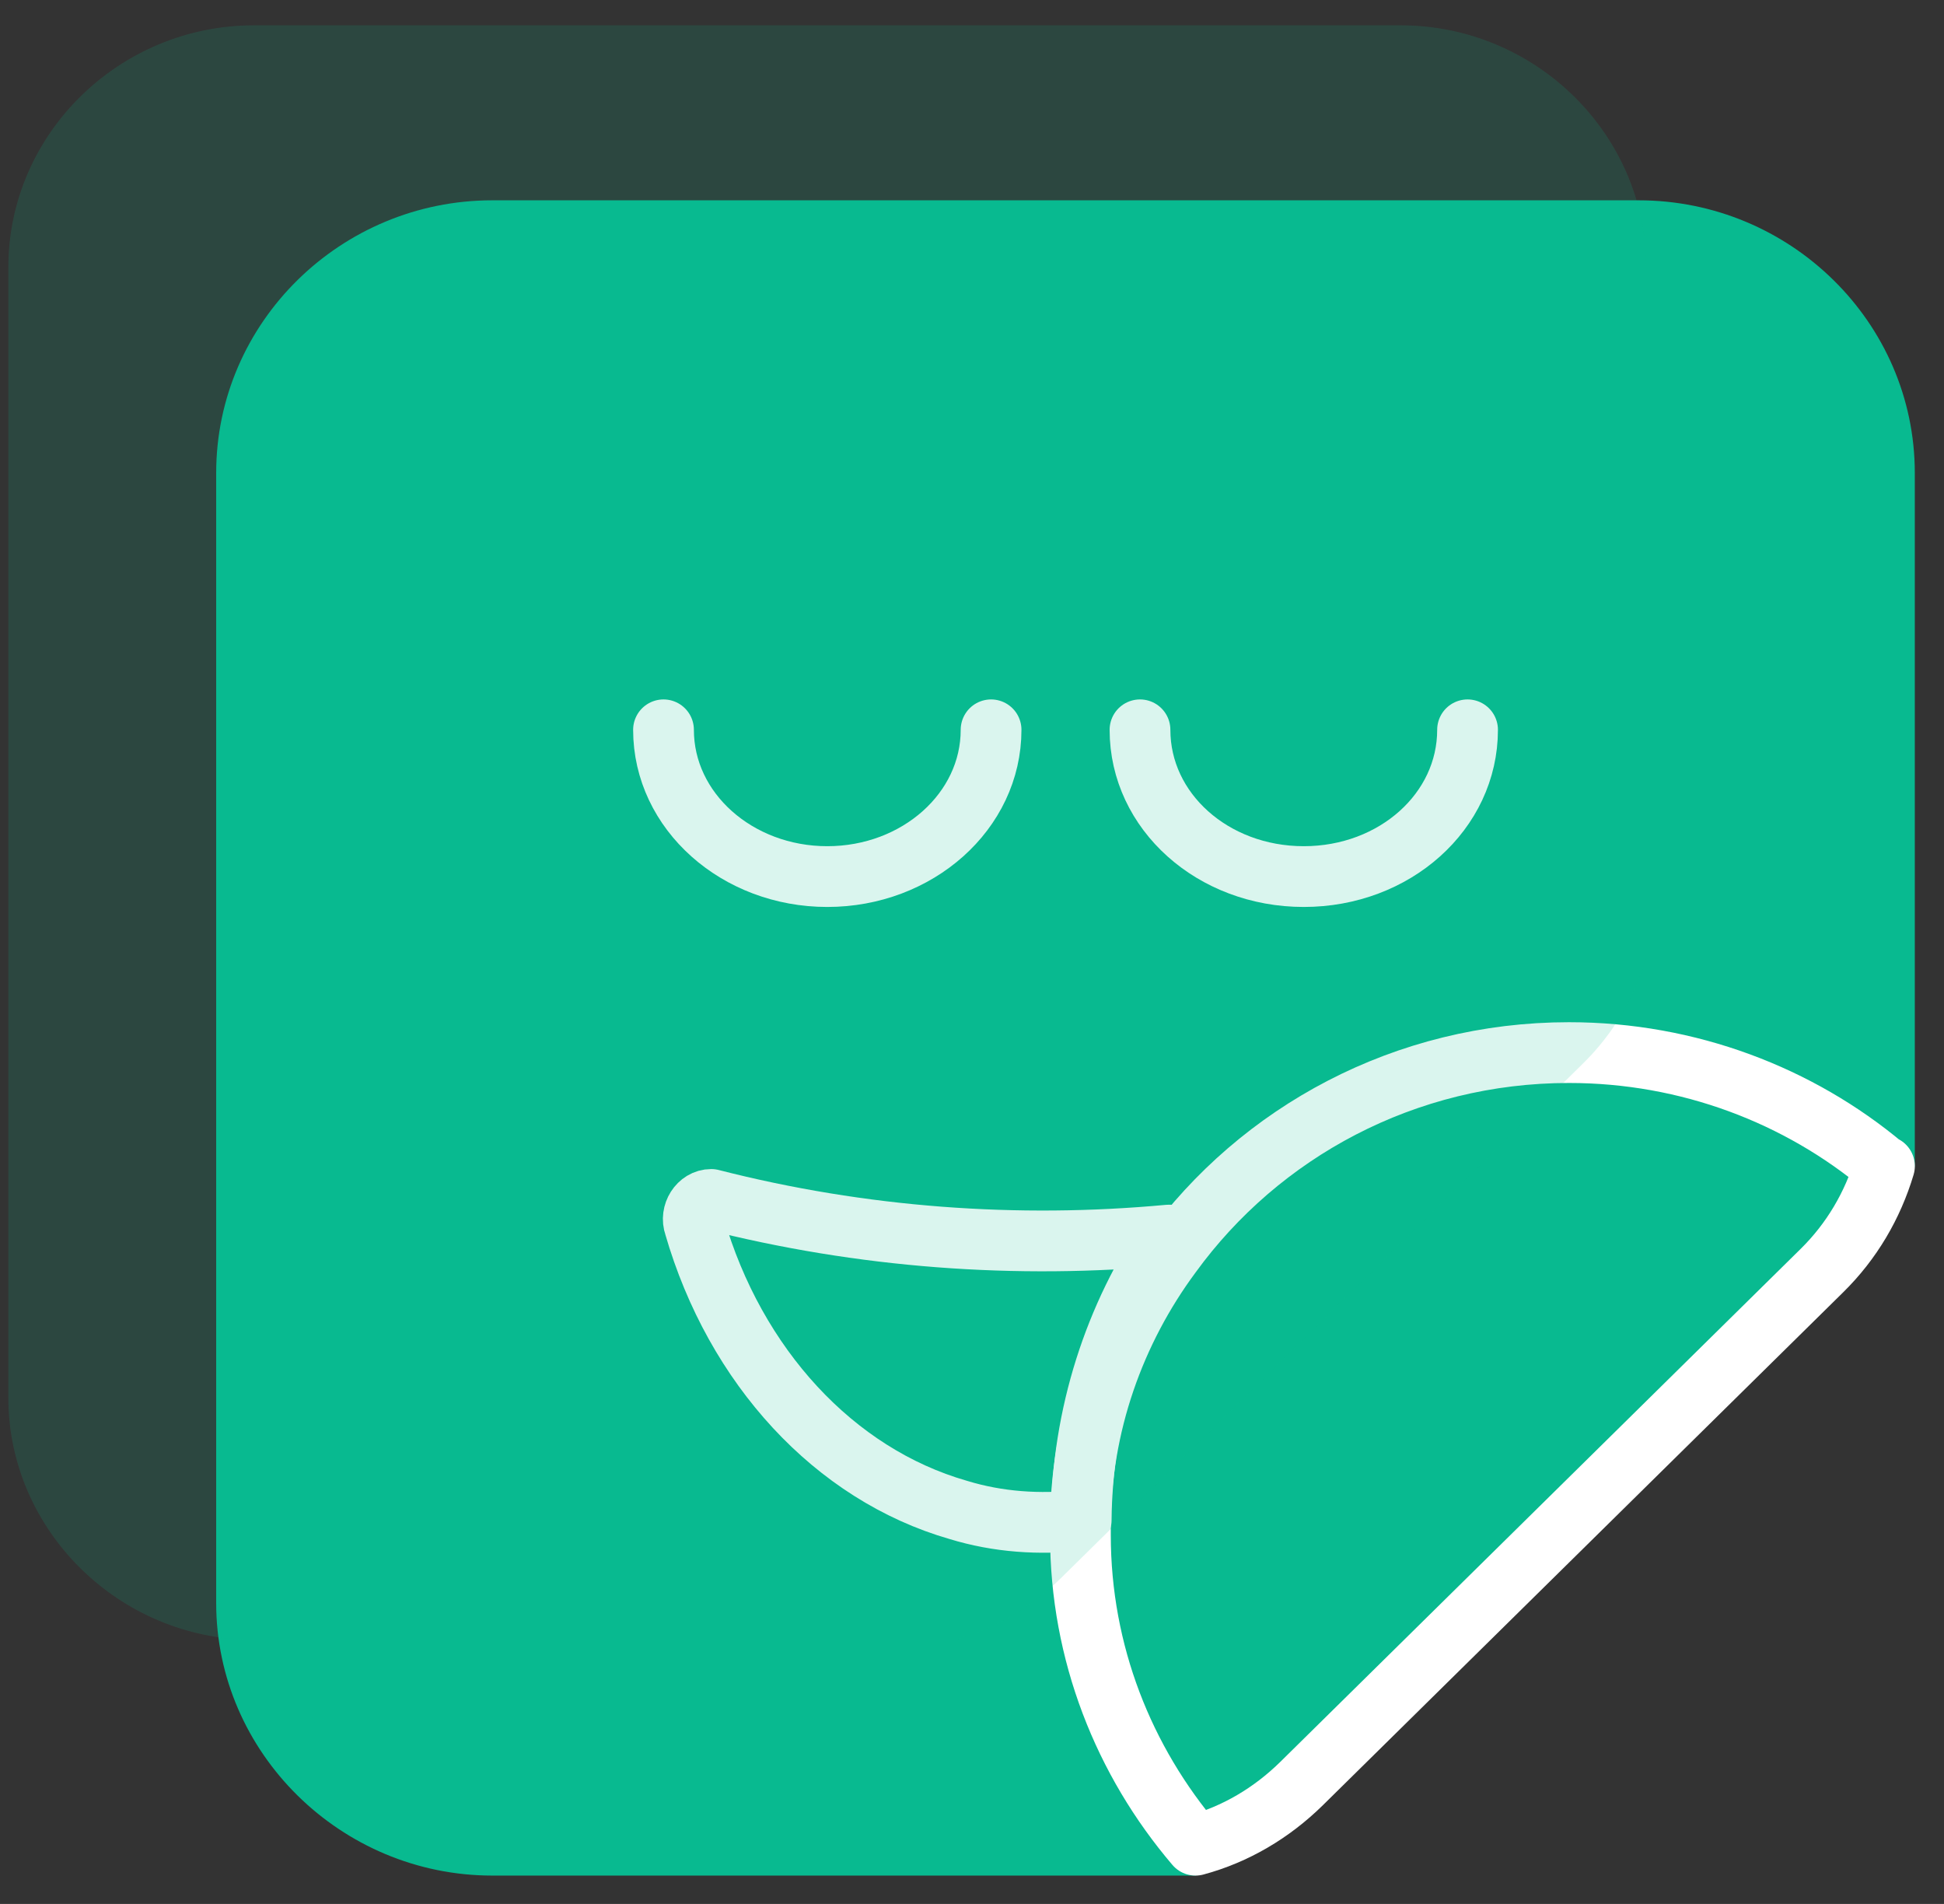
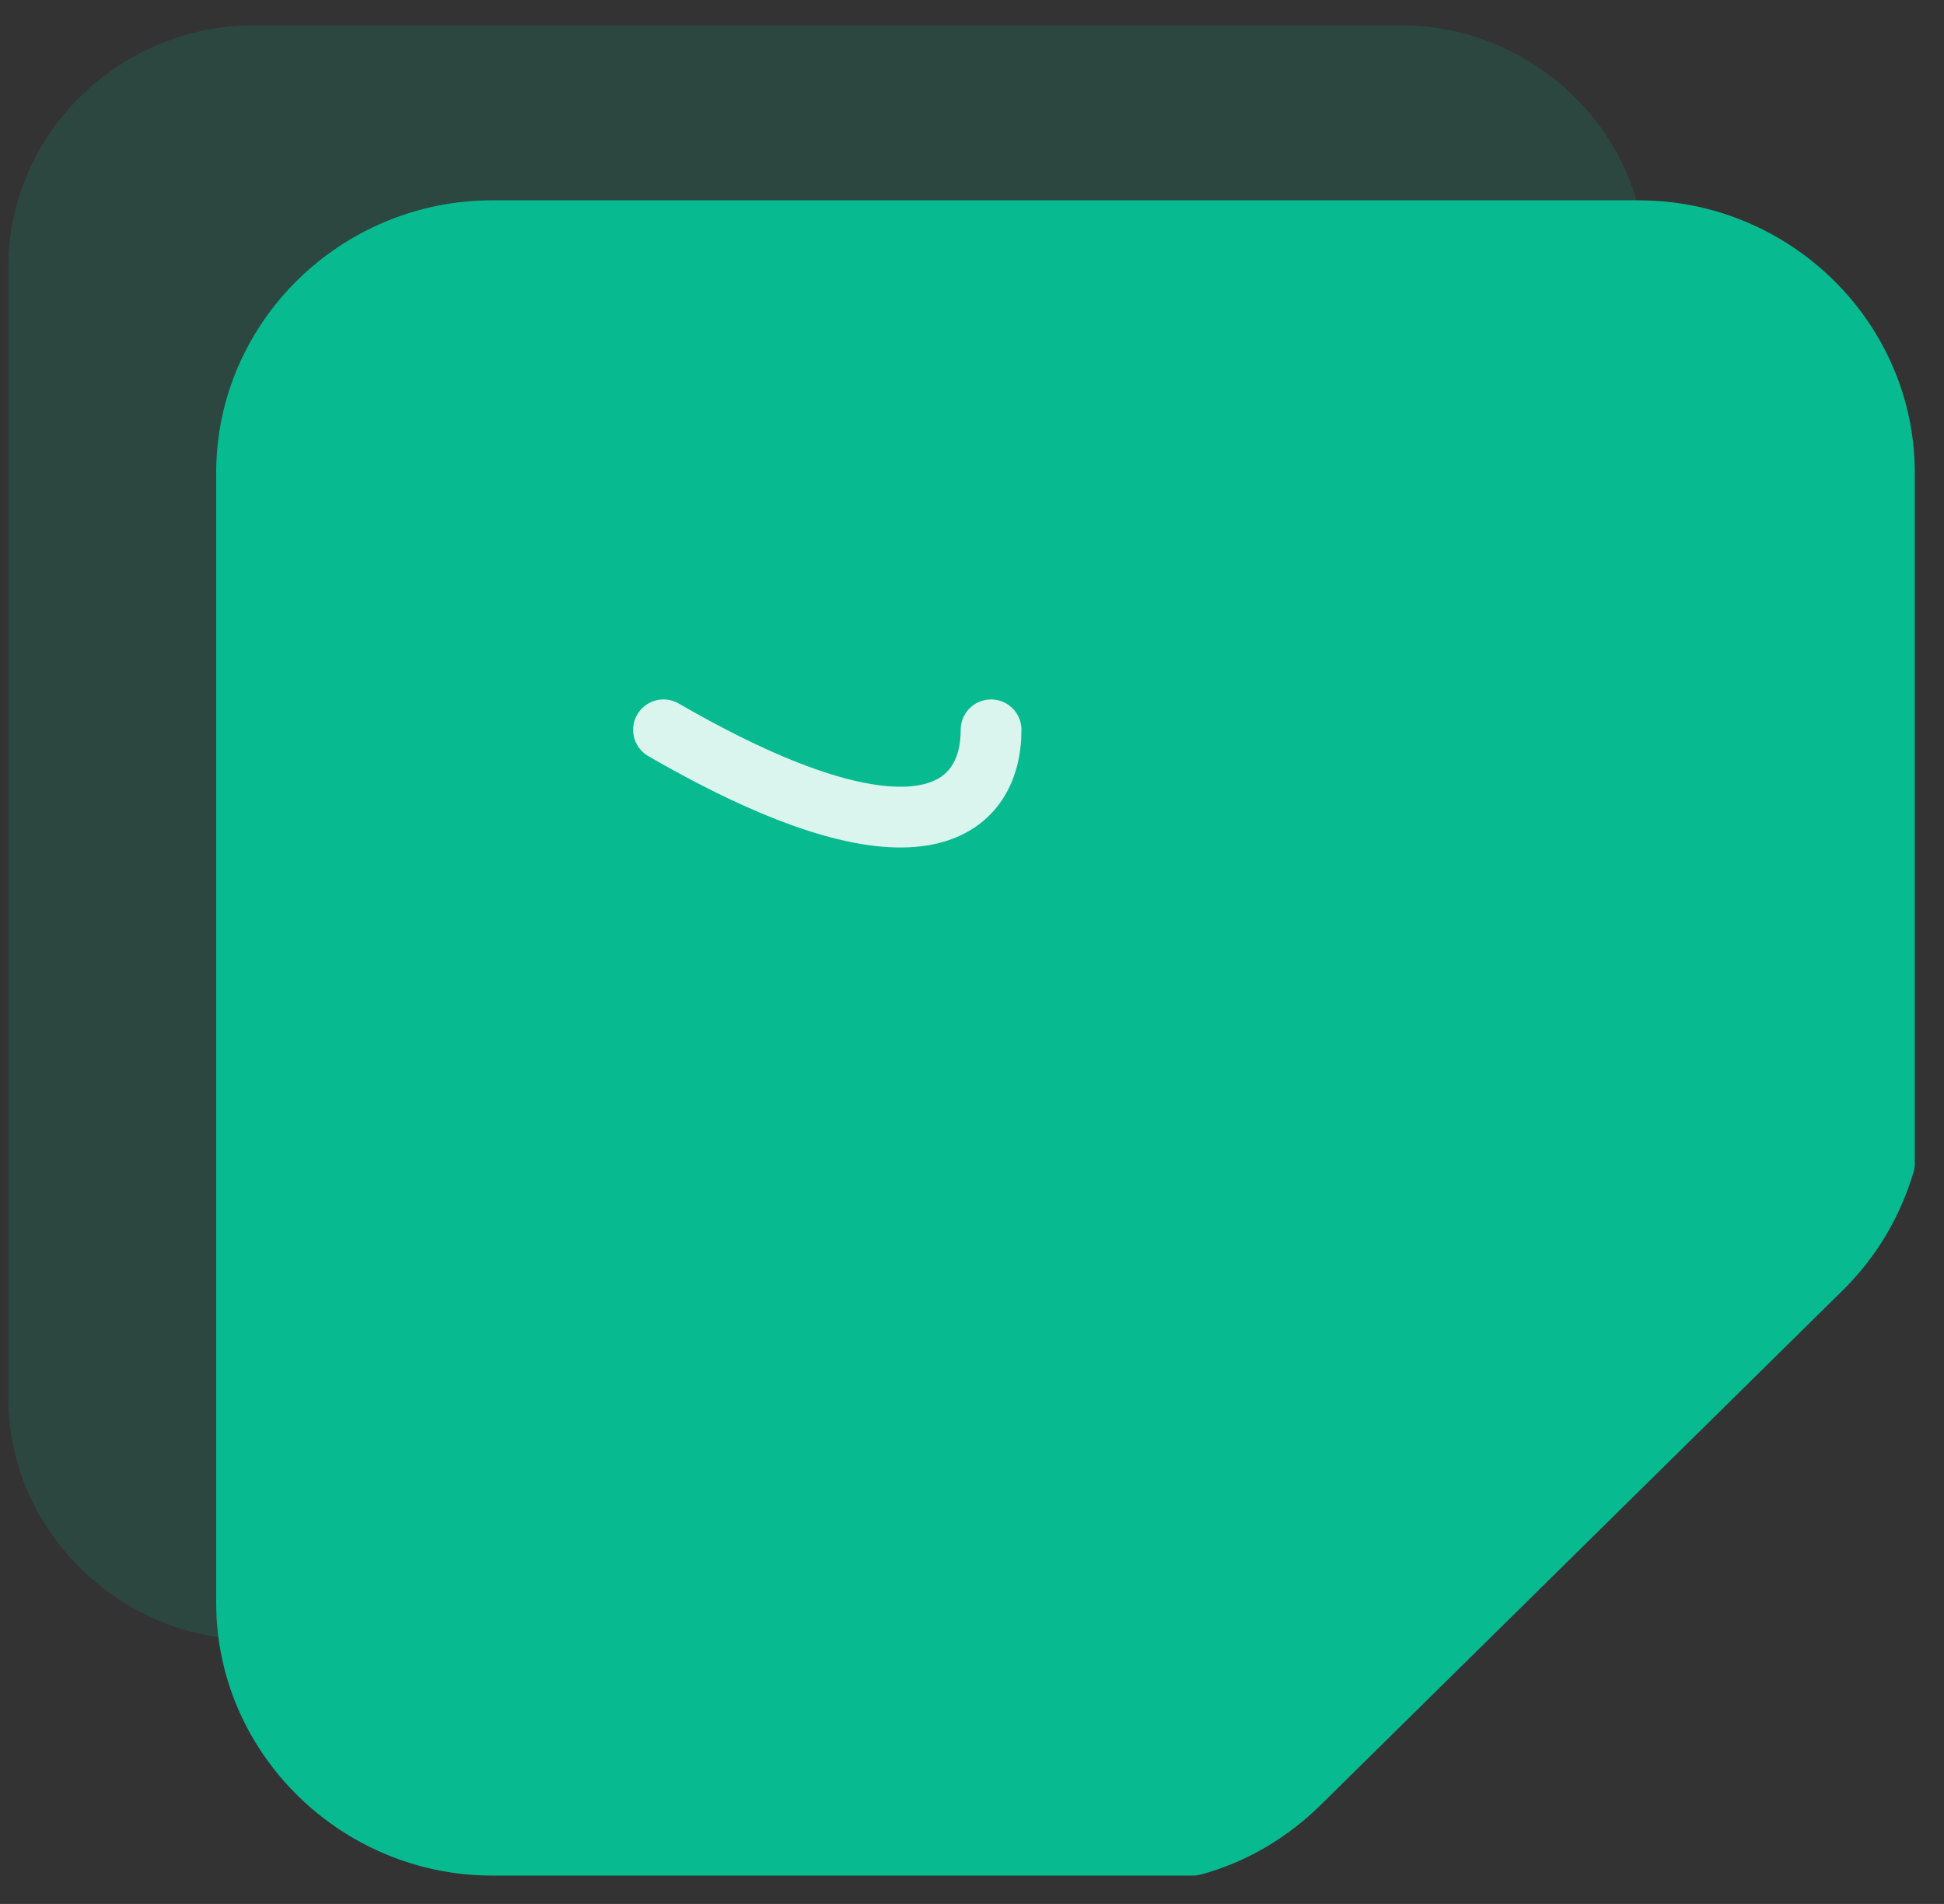
<svg xmlns="http://www.w3.org/2000/svg" width="48" height="47" viewBox="0 0 48 47" fill="none">
  <rect x="0" y="0" width="48" height="47" fill="#333333" stroke="none" />
  <path d="M46.529 11.696V28.723C46.237 29.697 45.72 30.583 44.979 31.313L32.083 44.023C31.341 44.753 30.442 45.285 29.454 45.55H12.154C8.829 45.55 6.088 42.849 6.088 39.572V11.674C6.088 8.374 8.829 5.695 12.154 5.695H40.463C43.788 5.695 46.529 8.374 46.529 11.674V11.696Z" fill="#08BA90" stroke="#08BA90" stroke-width="1.5" stroke-linecap="round" stroke-linejoin="round" />
-   <path d="M16.383 18.016C16.383 20.029 18.204 21.639 20.427 21.639C22.65 21.639 24.471 20.029 24.471 18.016" stroke="white" stroke-width="1.5" stroke-linecap="round" stroke-linejoin="round" />
-   <path d="M28.148 18.016C28.148 20.029 29.945 21.639 32.192 21.639C34.438 21.639 36.236 20.029 36.236 18.016" stroke="white" stroke-width="1.5" stroke-linecap="round" stroke-linejoin="round" />
-   <path d="M46.53 28.786C46.239 29.756 45.724 30.639 44.985 31.366L32.138 44.028C31.399 44.755 30.504 45.285 29.519 45.55C27.751 43.476 26.677 40.807 26.677 37.895C26.677 37.807 26.677 37.763 26.677 37.675C26.677 35.182 27.527 32.844 28.915 30.969C31.108 27.948 34.69 25.984 38.741 25.984C41.695 25.984 44.426 27.043 46.507 28.786H46.53Z" stroke="white" stroke-width="1.5" stroke-linecap="round" stroke-linejoin="round" />
-   <path d="M28.882 30.489C27.527 32.48 26.718 34.911 26.696 37.528C25.669 37.643 24.642 37.574 23.659 37.273C20.599 36.393 18.151 33.73 17.146 30.258C17.037 29.957 17.255 29.609 17.561 29.609C21.276 30.559 25.101 30.837 28.86 30.489H28.882Z" stroke="white" stroke-width="1.5" stroke-linecap="round" stroke-linejoin="round" />
+   <path d="M16.383 18.016C22.65 21.639 24.471 20.029 24.471 18.016" stroke="white" stroke-width="1.5" stroke-linecap="round" stroke-linejoin="round" />
  <path d="M40.647 6.625V23.652C40.355 24.627 39.838 25.512 39.097 26.243L26.201 38.952C25.459 39.683 24.561 40.214 23.572 40.48H6.272C2.947 40.48 0.206 37.779 0.206 34.502V6.603C0.206 3.304 2.947 0.625 6.272 0.625H34.581C37.906 0.625 40.647 3.304 40.647 6.603V6.625Z" fill="#08BA90" fill-opacity="0.15" />
</svg>